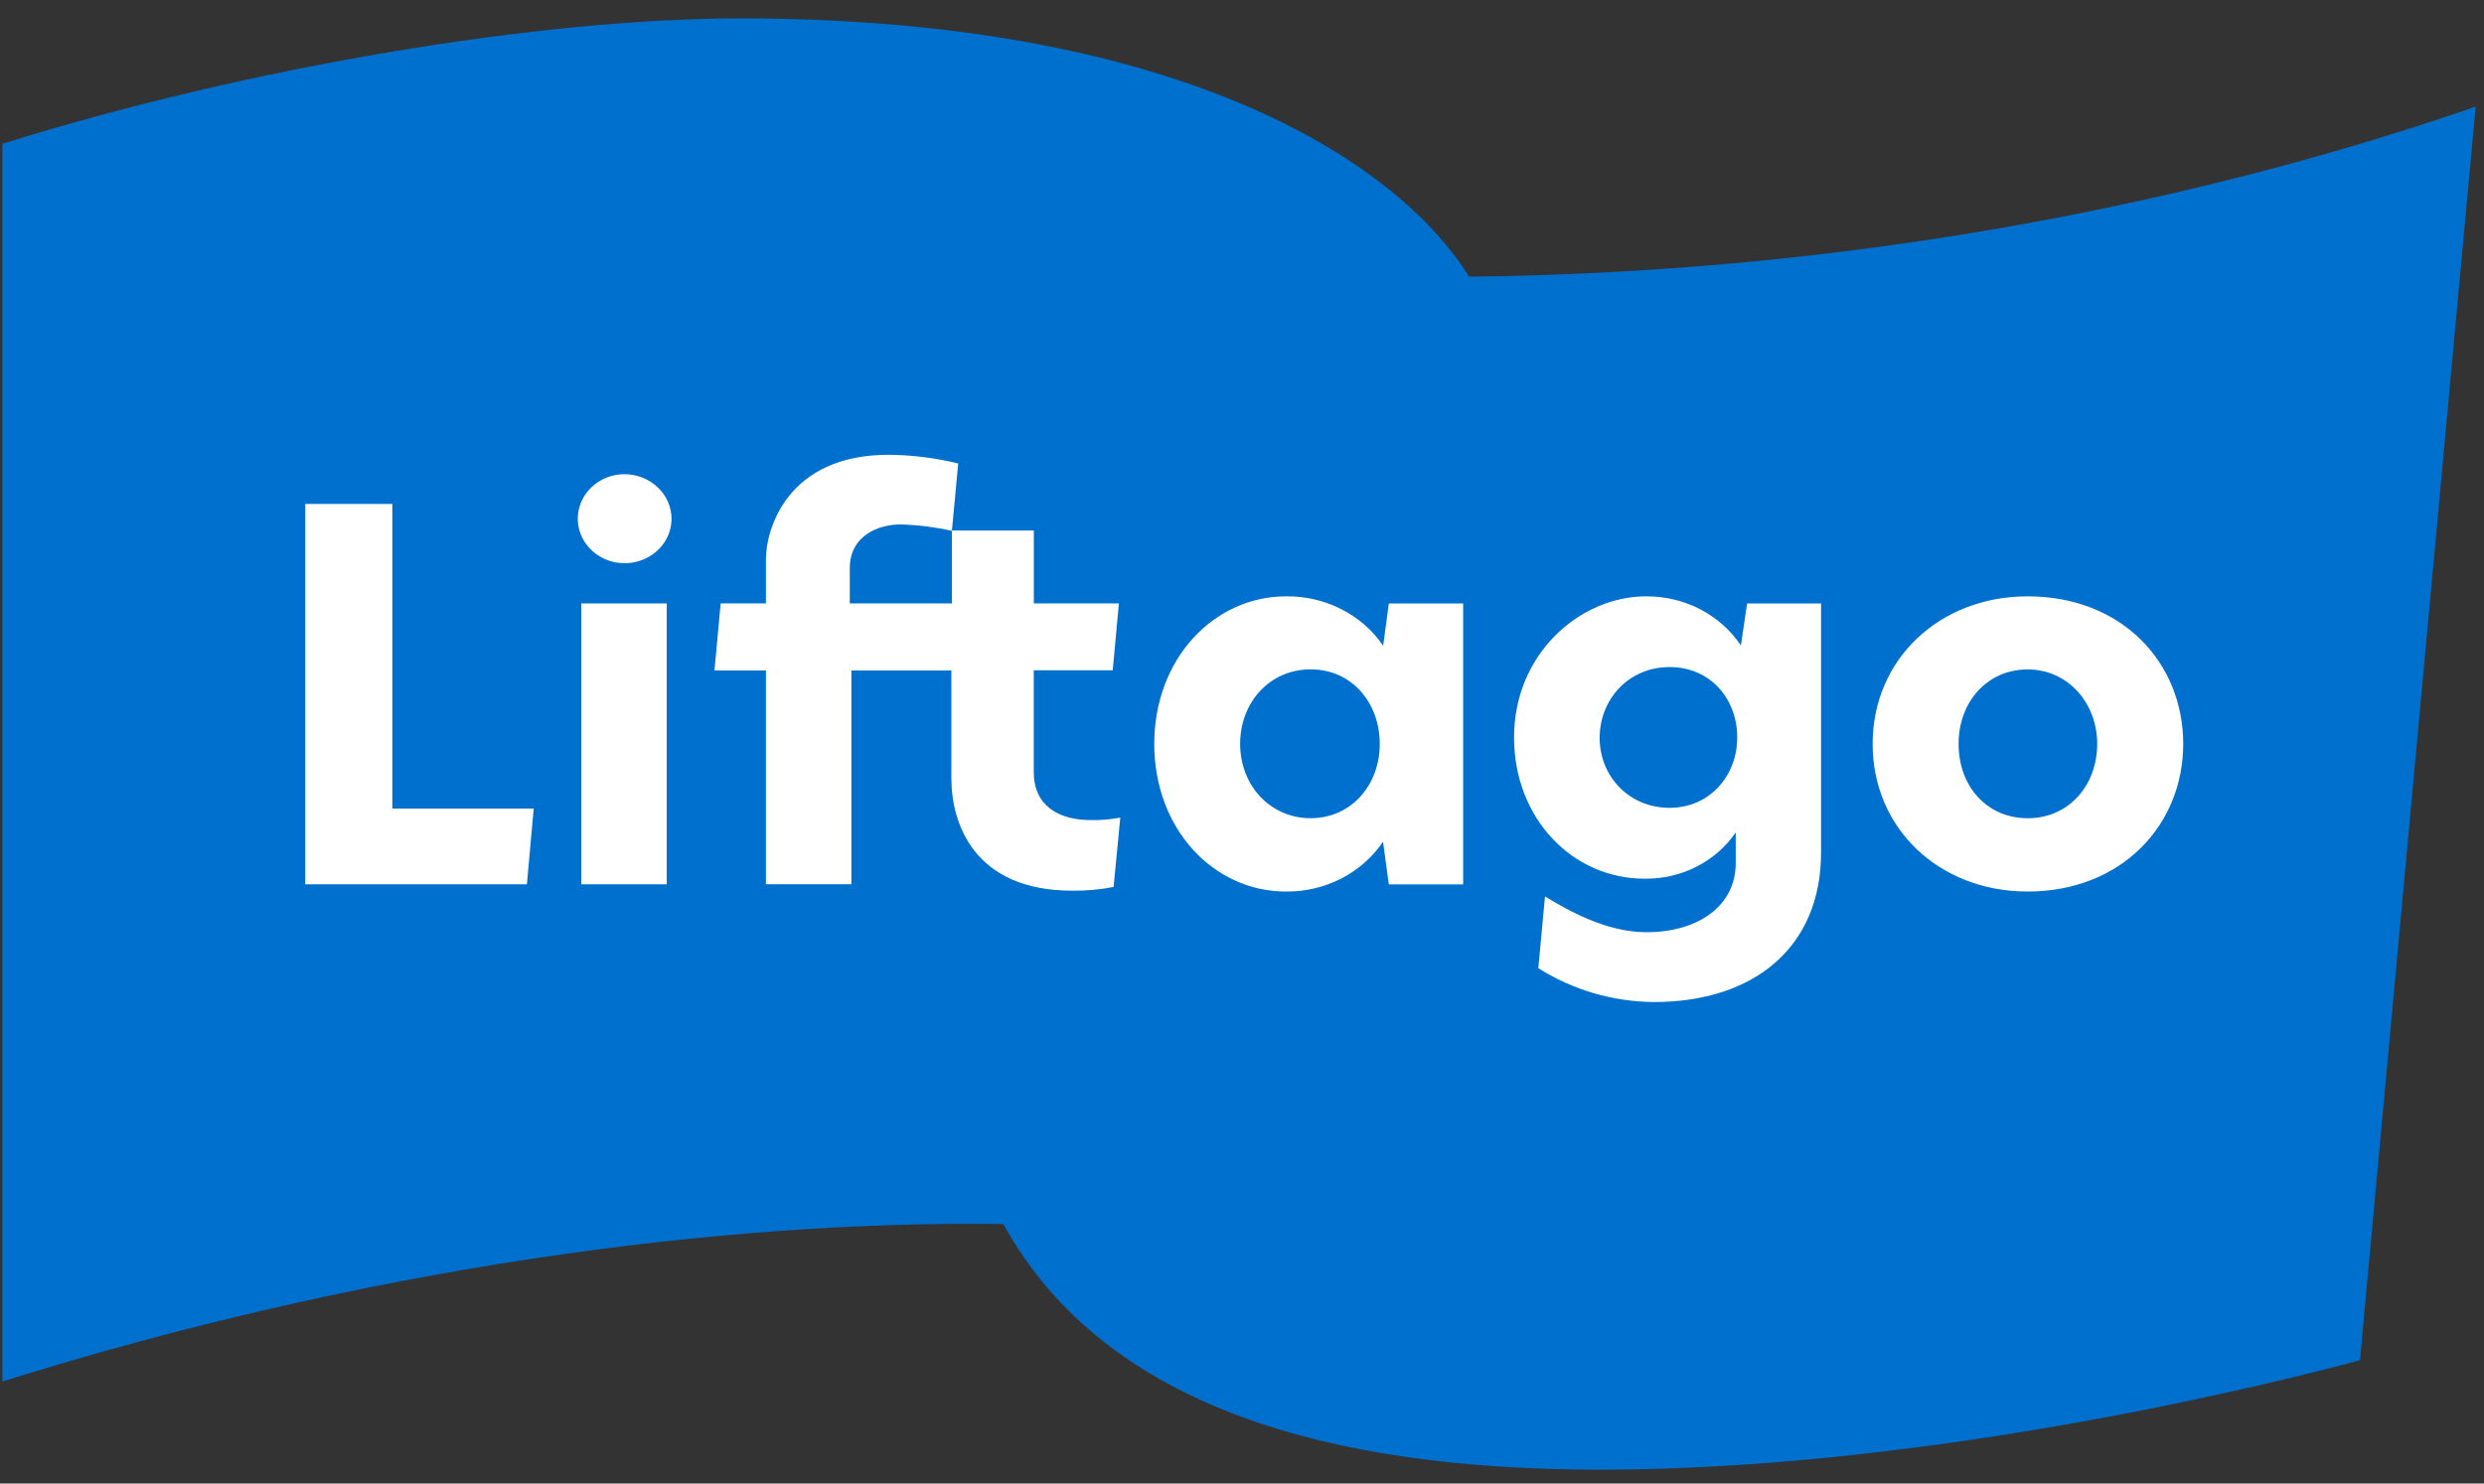
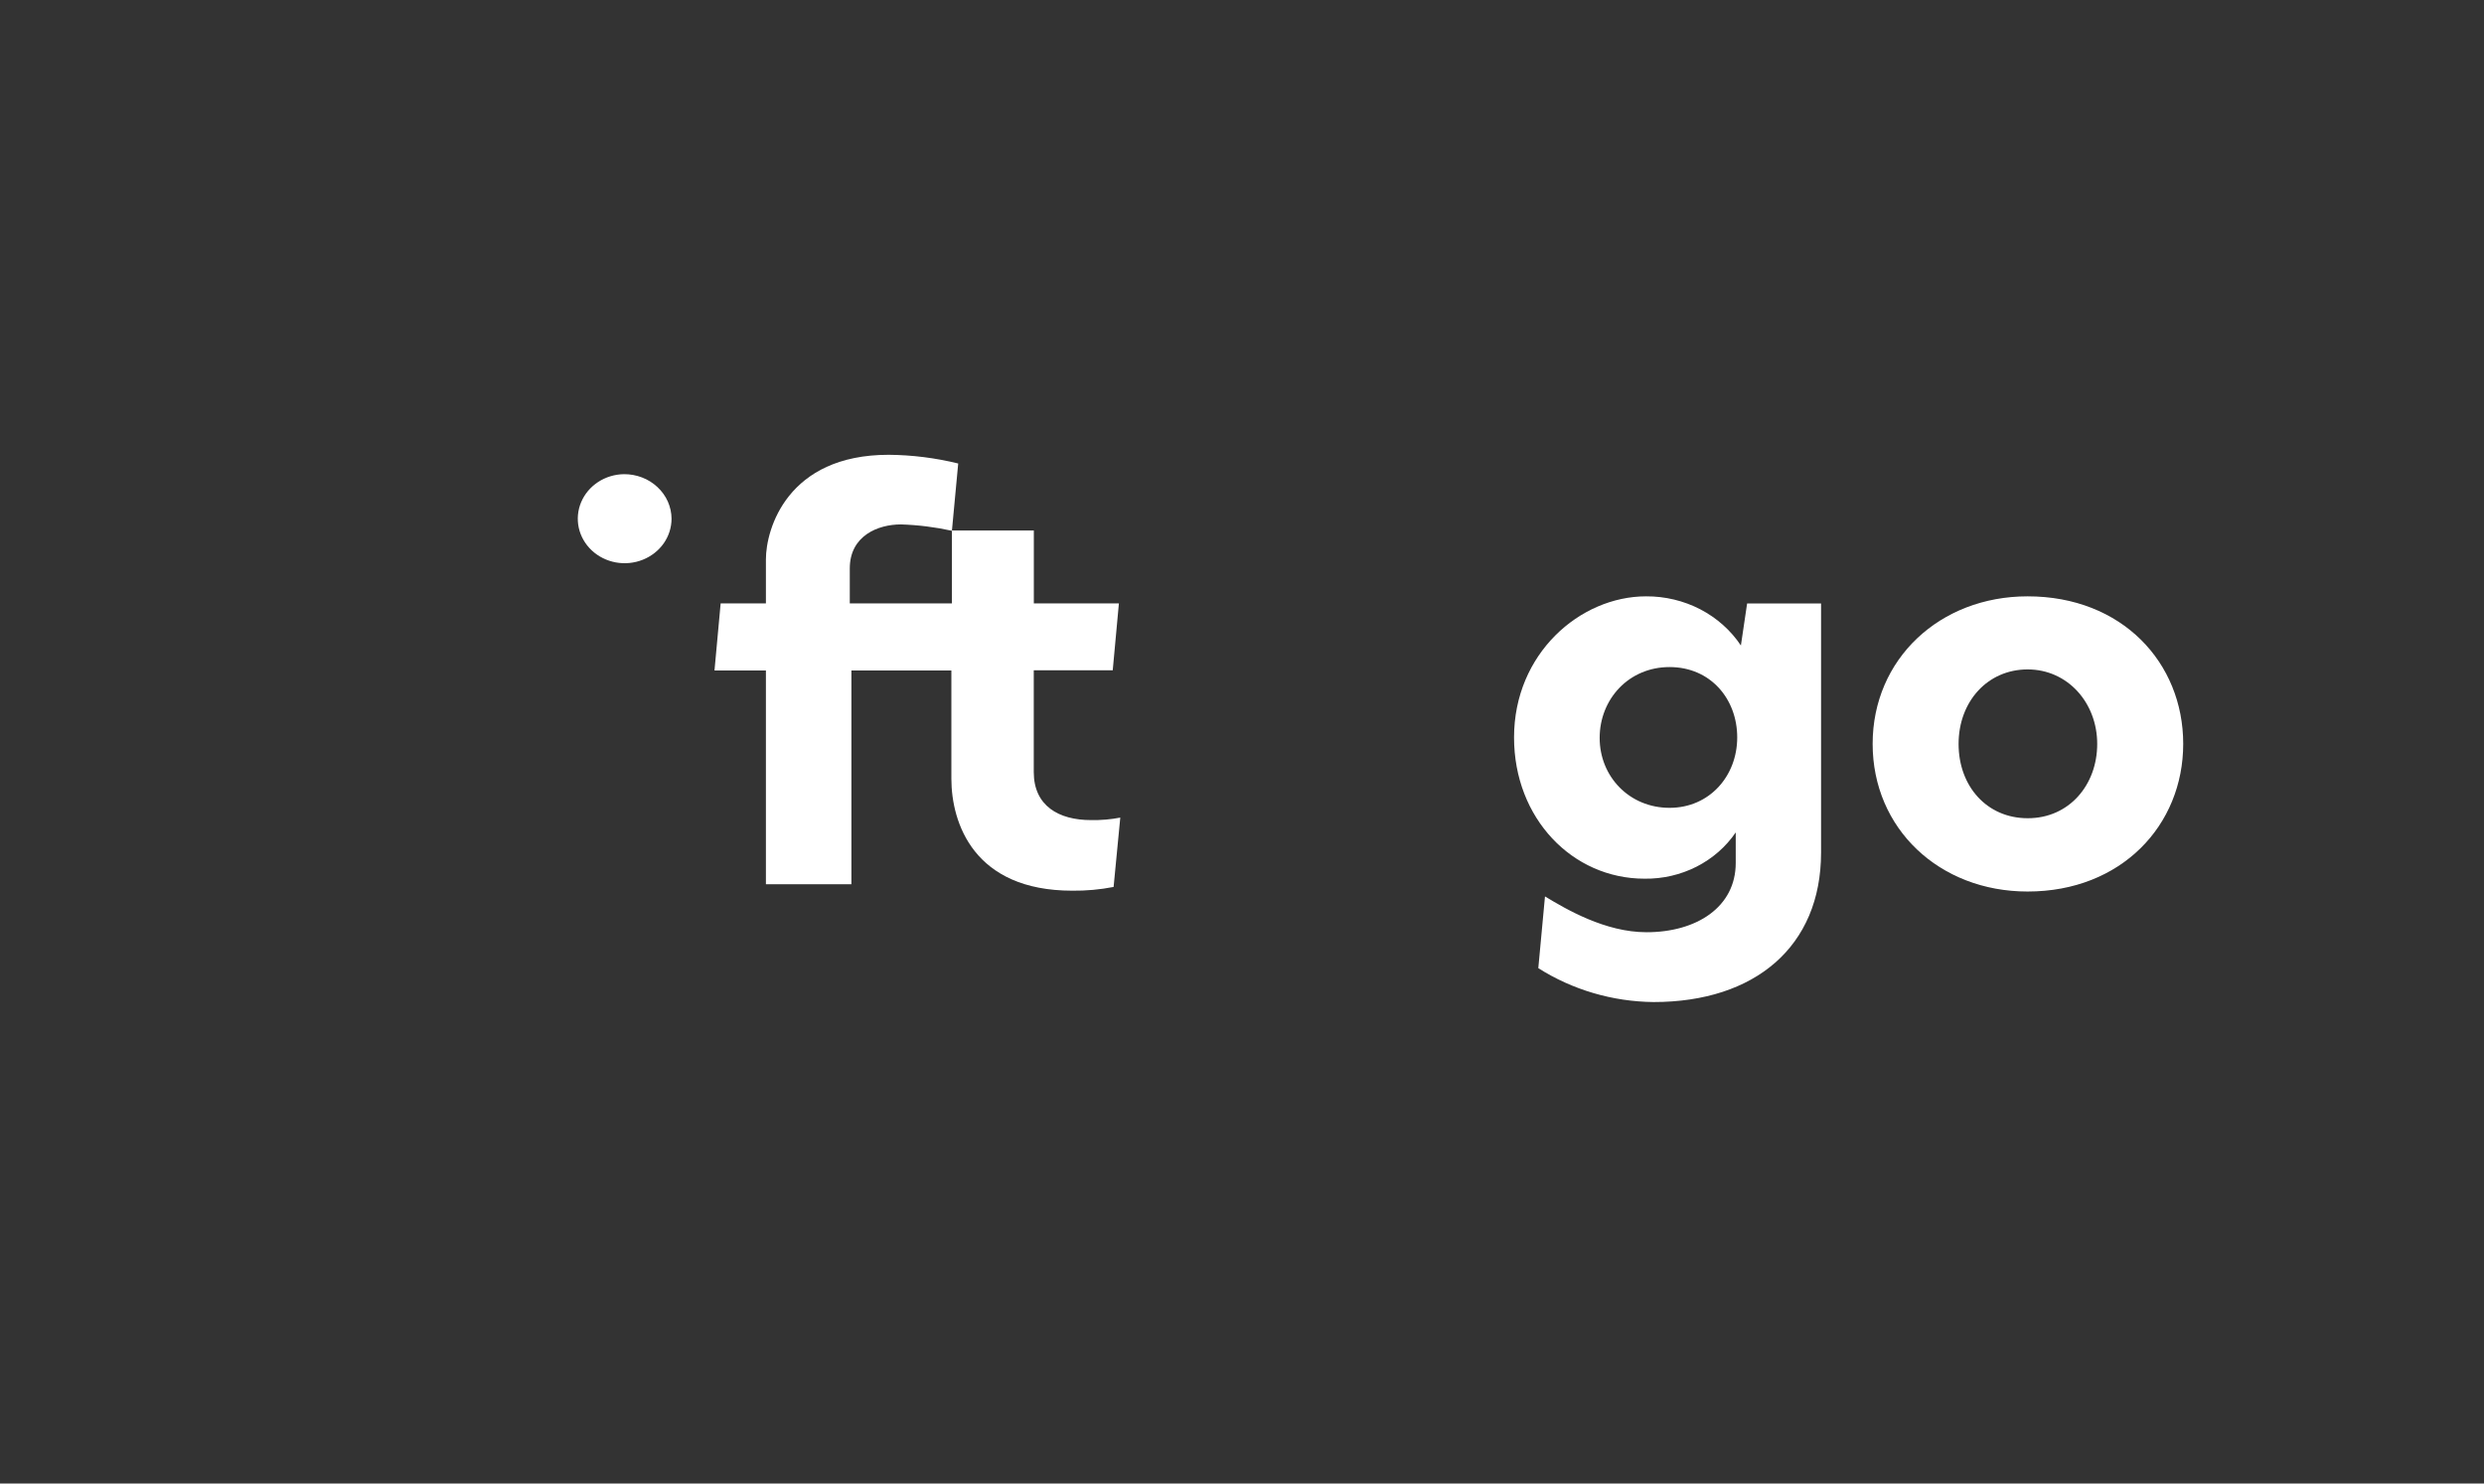
<svg xmlns="http://www.w3.org/2000/svg" width="77" height="46" viewBox="0 0 77 46" fill="none">
  <rect x="0" y="0" width="77" height="46" fill="#333333" stroke="none" />
  <g clip-path="url(#clip0_6687_45664)">
-     <path d="M45.542 8.58C43.231 4.875 36.341 0.57 22.943 0.57C16.8 0.57 7.714 2.063 0.074 4.459V42.837C11.267 39.326 22.248 37.837 31.098 37.953C34.304 43.75 41.427 45.545 49.433 45.57C60.885 45.608 73.155 42.175 73.155 42.175L76.741 3.307C68.615 6.117 57.902 8.442 45.542 8.58Z" fill="#0070CE" />
-     <path d="M20.668 18.711H18.018V27.42H20.668V18.711Z" fill="white" />
-     <path d="M12.162 25.071V15.626H9.463V27.421H16.333L16.544 25.071H12.162Z" fill="white" />
    <path d="M33.818 25.429C32.822 25.429 32.045 24.99 32.045 23.939V20.784H34.493L34.684 18.71H32.047V16.45H29.508V18.71H26.342V17.627C26.342 16.612 27.214 16.261 27.93 16.261C28.462 16.278 28.99 16.344 29.508 16.458L29.703 14.372C29 14.199 28.277 14.108 27.55 14.102C24.401 14.1 23.742 16.409 23.742 17.343V18.71H22.339L22.148 20.79H23.742V27.419H26.392V20.79H29.491V24.142C29.491 25.522 30.187 27.618 33.239 27.618C33.669 27.623 34.099 27.584 34.52 27.502C34.532 27.364 34.727 25.352 34.727 25.352C34.428 25.409 34.123 25.435 33.818 25.429Z" fill="white" />
-     <path d="M43.051 18.712L42.876 20.023C42.553 19.548 42.107 19.157 41.581 18.89C41.055 18.622 40.467 18.485 39.87 18.491C37.613 18.491 35.78 20.442 35.78 23.066C35.78 25.69 37.603 27.645 39.87 27.645C40.467 27.649 41.056 27.51 41.581 27.239C42.106 26.969 42.55 26.576 42.872 26.099L43.051 27.422H45.355V18.712H43.051ZM40.628 25.371C39.368 25.371 38.442 24.346 38.442 23.066C38.442 21.786 39.353 20.755 40.628 20.755C41.903 20.755 42.77 21.79 42.77 23.066C42.77 24.342 41.89 25.371 40.62 25.371H40.628Z" fill="white" />
    <path d="M54.158 18.712L53.965 20.015C53.652 19.546 53.218 19.159 52.704 18.892C52.19 18.626 51.613 18.488 51.027 18.491C48.98 18.491 46.933 20.266 46.933 22.867C46.933 25.371 48.737 27.246 50.978 27.246C51.538 27.254 52.092 27.126 52.587 26.875C53.081 26.624 53.501 26.258 53.805 25.811V26.759C53.805 28.123 52.595 28.906 51.04 28.906C49.755 28.906 48.548 28.192 47.892 27.796C47.874 27.993 47.685 30.02 47.685 30.02C48.744 30.692 49.986 31.058 51.26 31.071C54.397 31.071 56.45 29.352 56.45 26.436V18.712H54.158ZM51.754 25.049C50.508 25.049 49.587 24.081 49.587 22.881C49.587 21.68 50.488 20.684 51.754 20.684C53.021 20.684 53.851 21.67 53.851 22.865C53.851 24.06 52.994 25.049 51.754 25.049Z" fill="white" />
    <path d="M62.853 18.491C60.123 18.491 58.049 20.441 58.049 23.066C58.049 25.69 60.111 27.644 62.853 27.644C65.76 27.644 67.676 25.588 67.676 23.066C67.676 20.544 65.777 18.491 62.853 18.491ZM62.853 25.371C61.595 25.371 60.713 24.385 60.713 23.068C60.713 21.751 61.612 20.757 62.853 20.757C64.095 20.757 65.01 21.792 65.01 23.068C65.01 24.343 64.136 25.371 62.862 25.371H62.853Z" fill="white" />
    <path d="M19.341 14.703C19.055 14.707 18.776 14.792 18.54 14.946C18.304 15.101 18.121 15.318 18.015 15.57C17.908 15.823 17.883 16.099 17.941 16.366C18 16.632 18.14 16.876 18.344 17.067C18.548 17.258 18.807 17.387 19.089 17.439C19.37 17.49 19.661 17.462 19.925 17.356C20.189 17.251 20.415 17.074 20.574 16.848C20.732 16.622 20.817 16.355 20.817 16.083C20.816 15.901 20.776 15.72 20.702 15.552C20.627 15.383 20.517 15.231 20.38 15.103C20.243 14.975 20.081 14.873 19.903 14.805C19.724 14.736 19.533 14.702 19.341 14.703Z" fill="white" />
  </g>
  <defs>
    <clipPath id="clip0_6687_45664">
      <rect width="76.667" height="45" fill="white" transform="translate(0.074 0.57)" />
    </clipPath>
  </defs>
</svg>